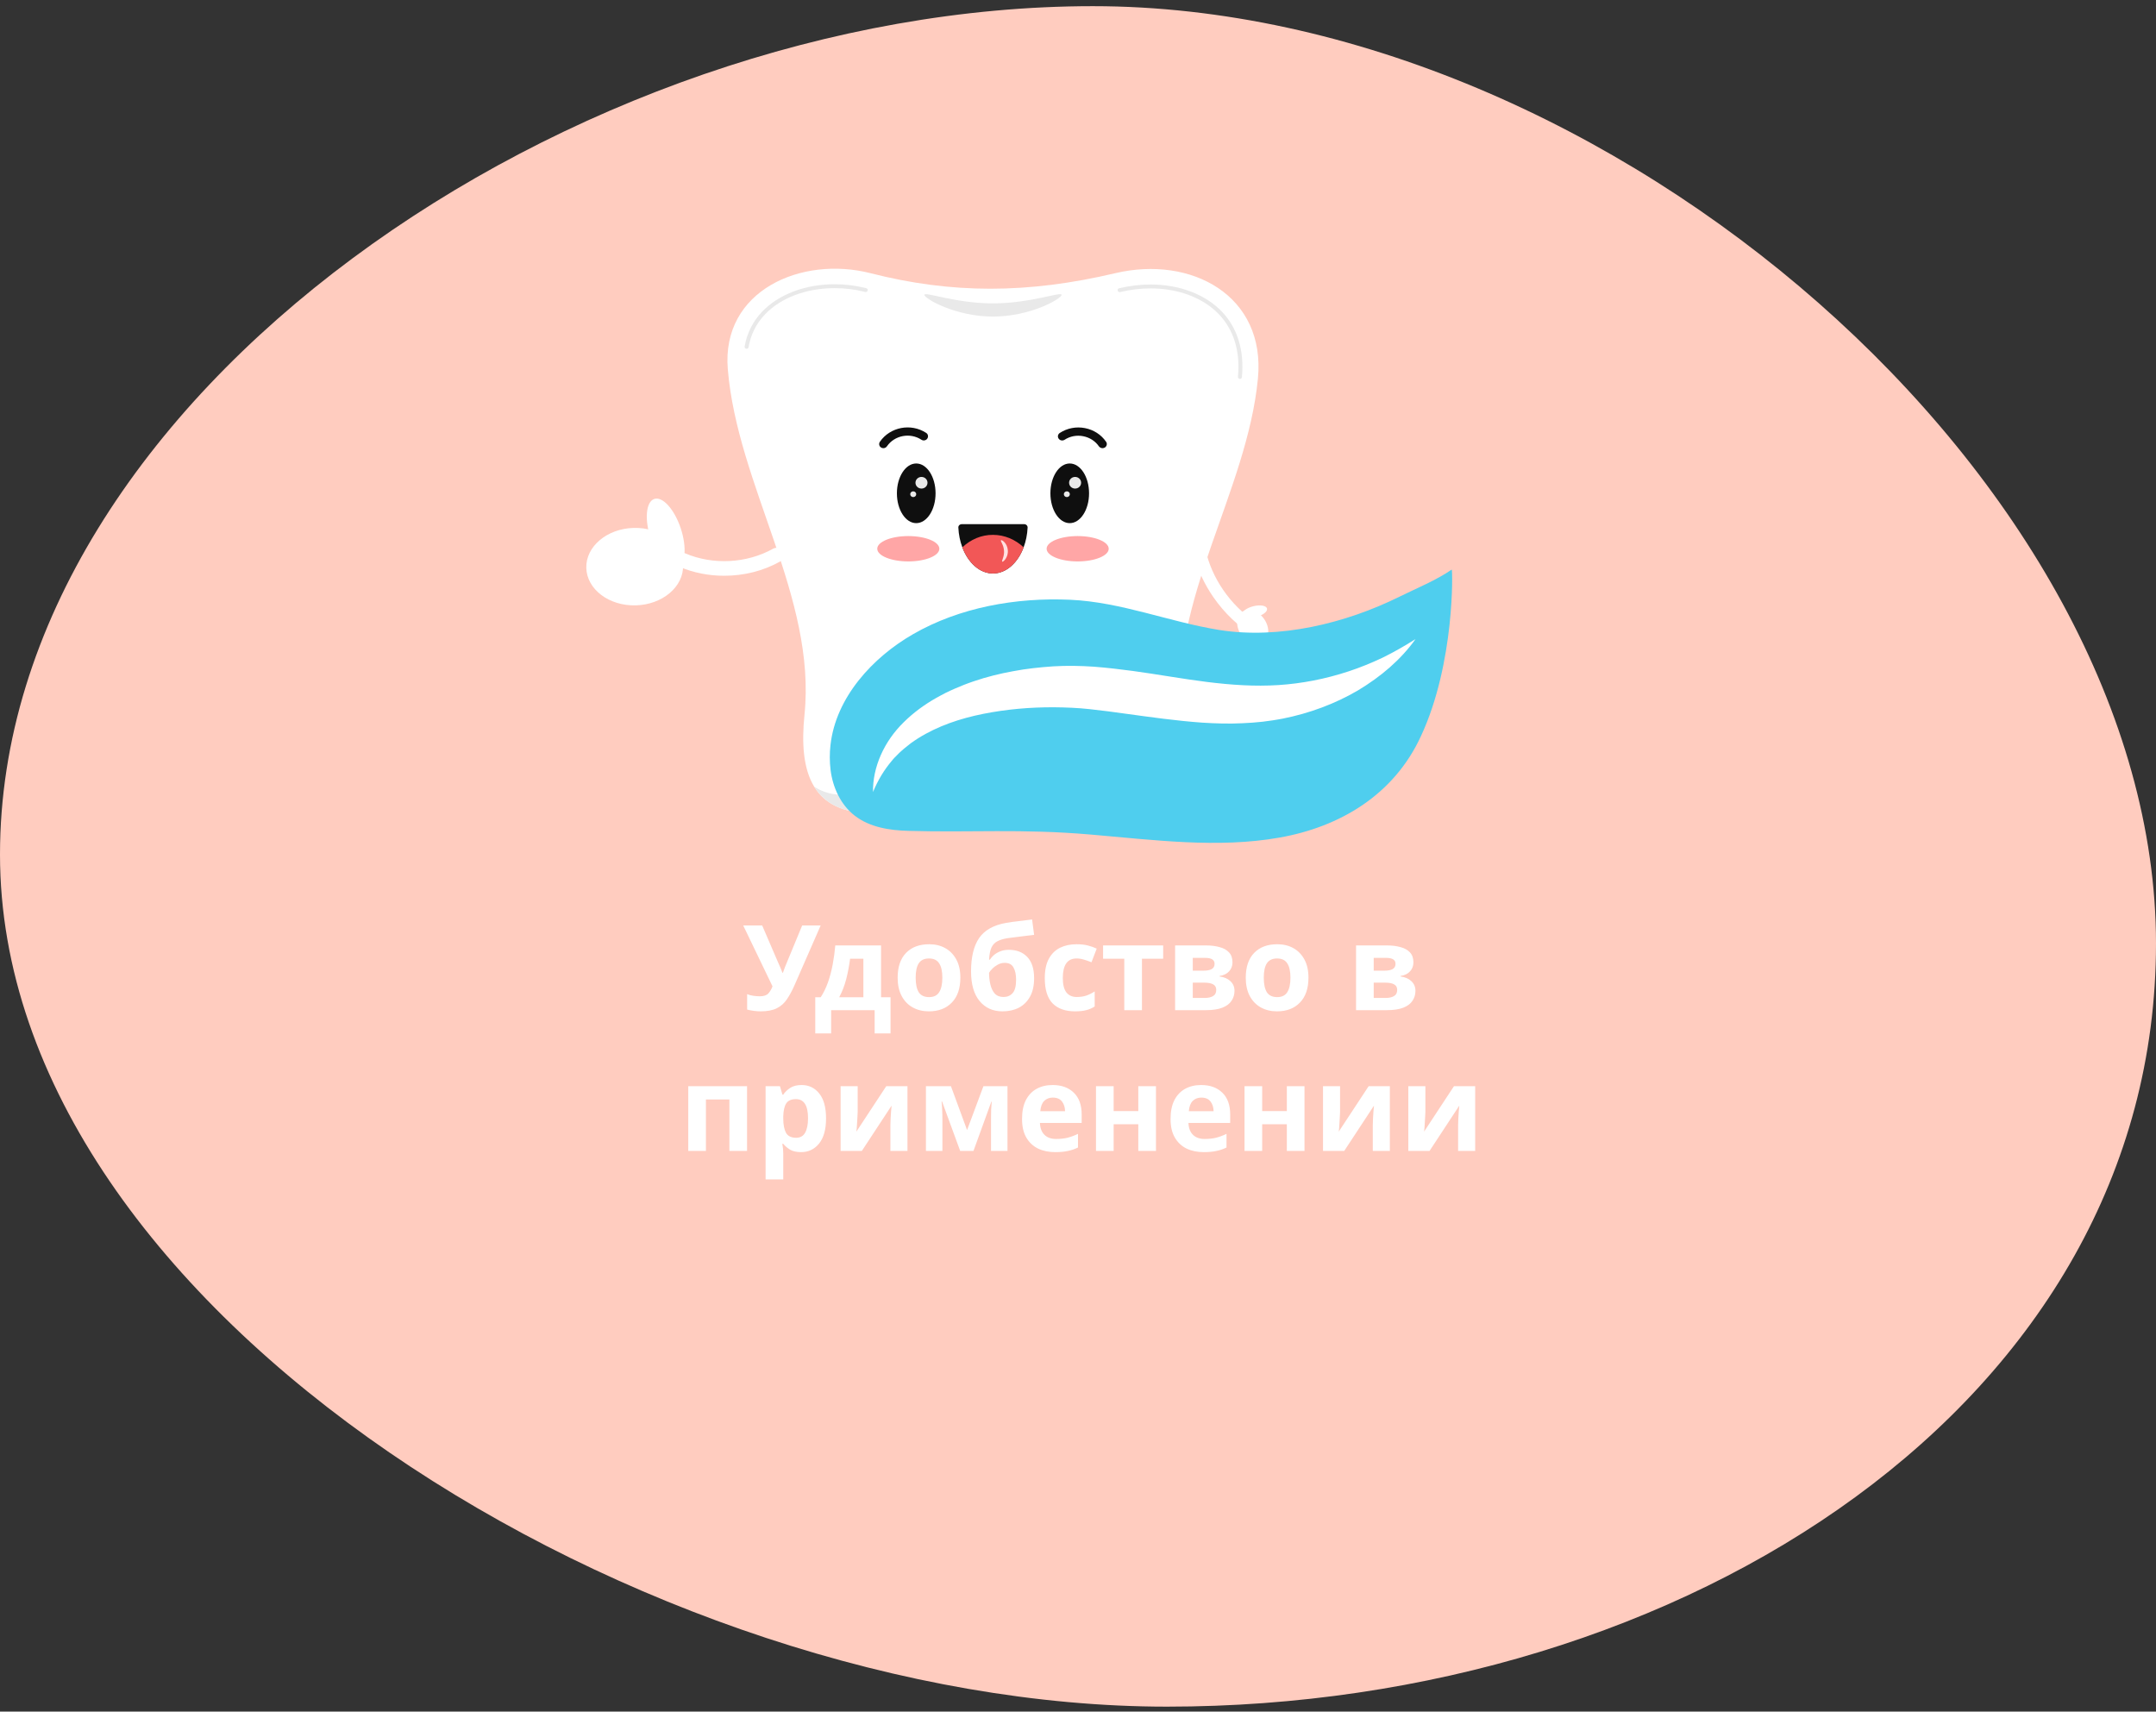
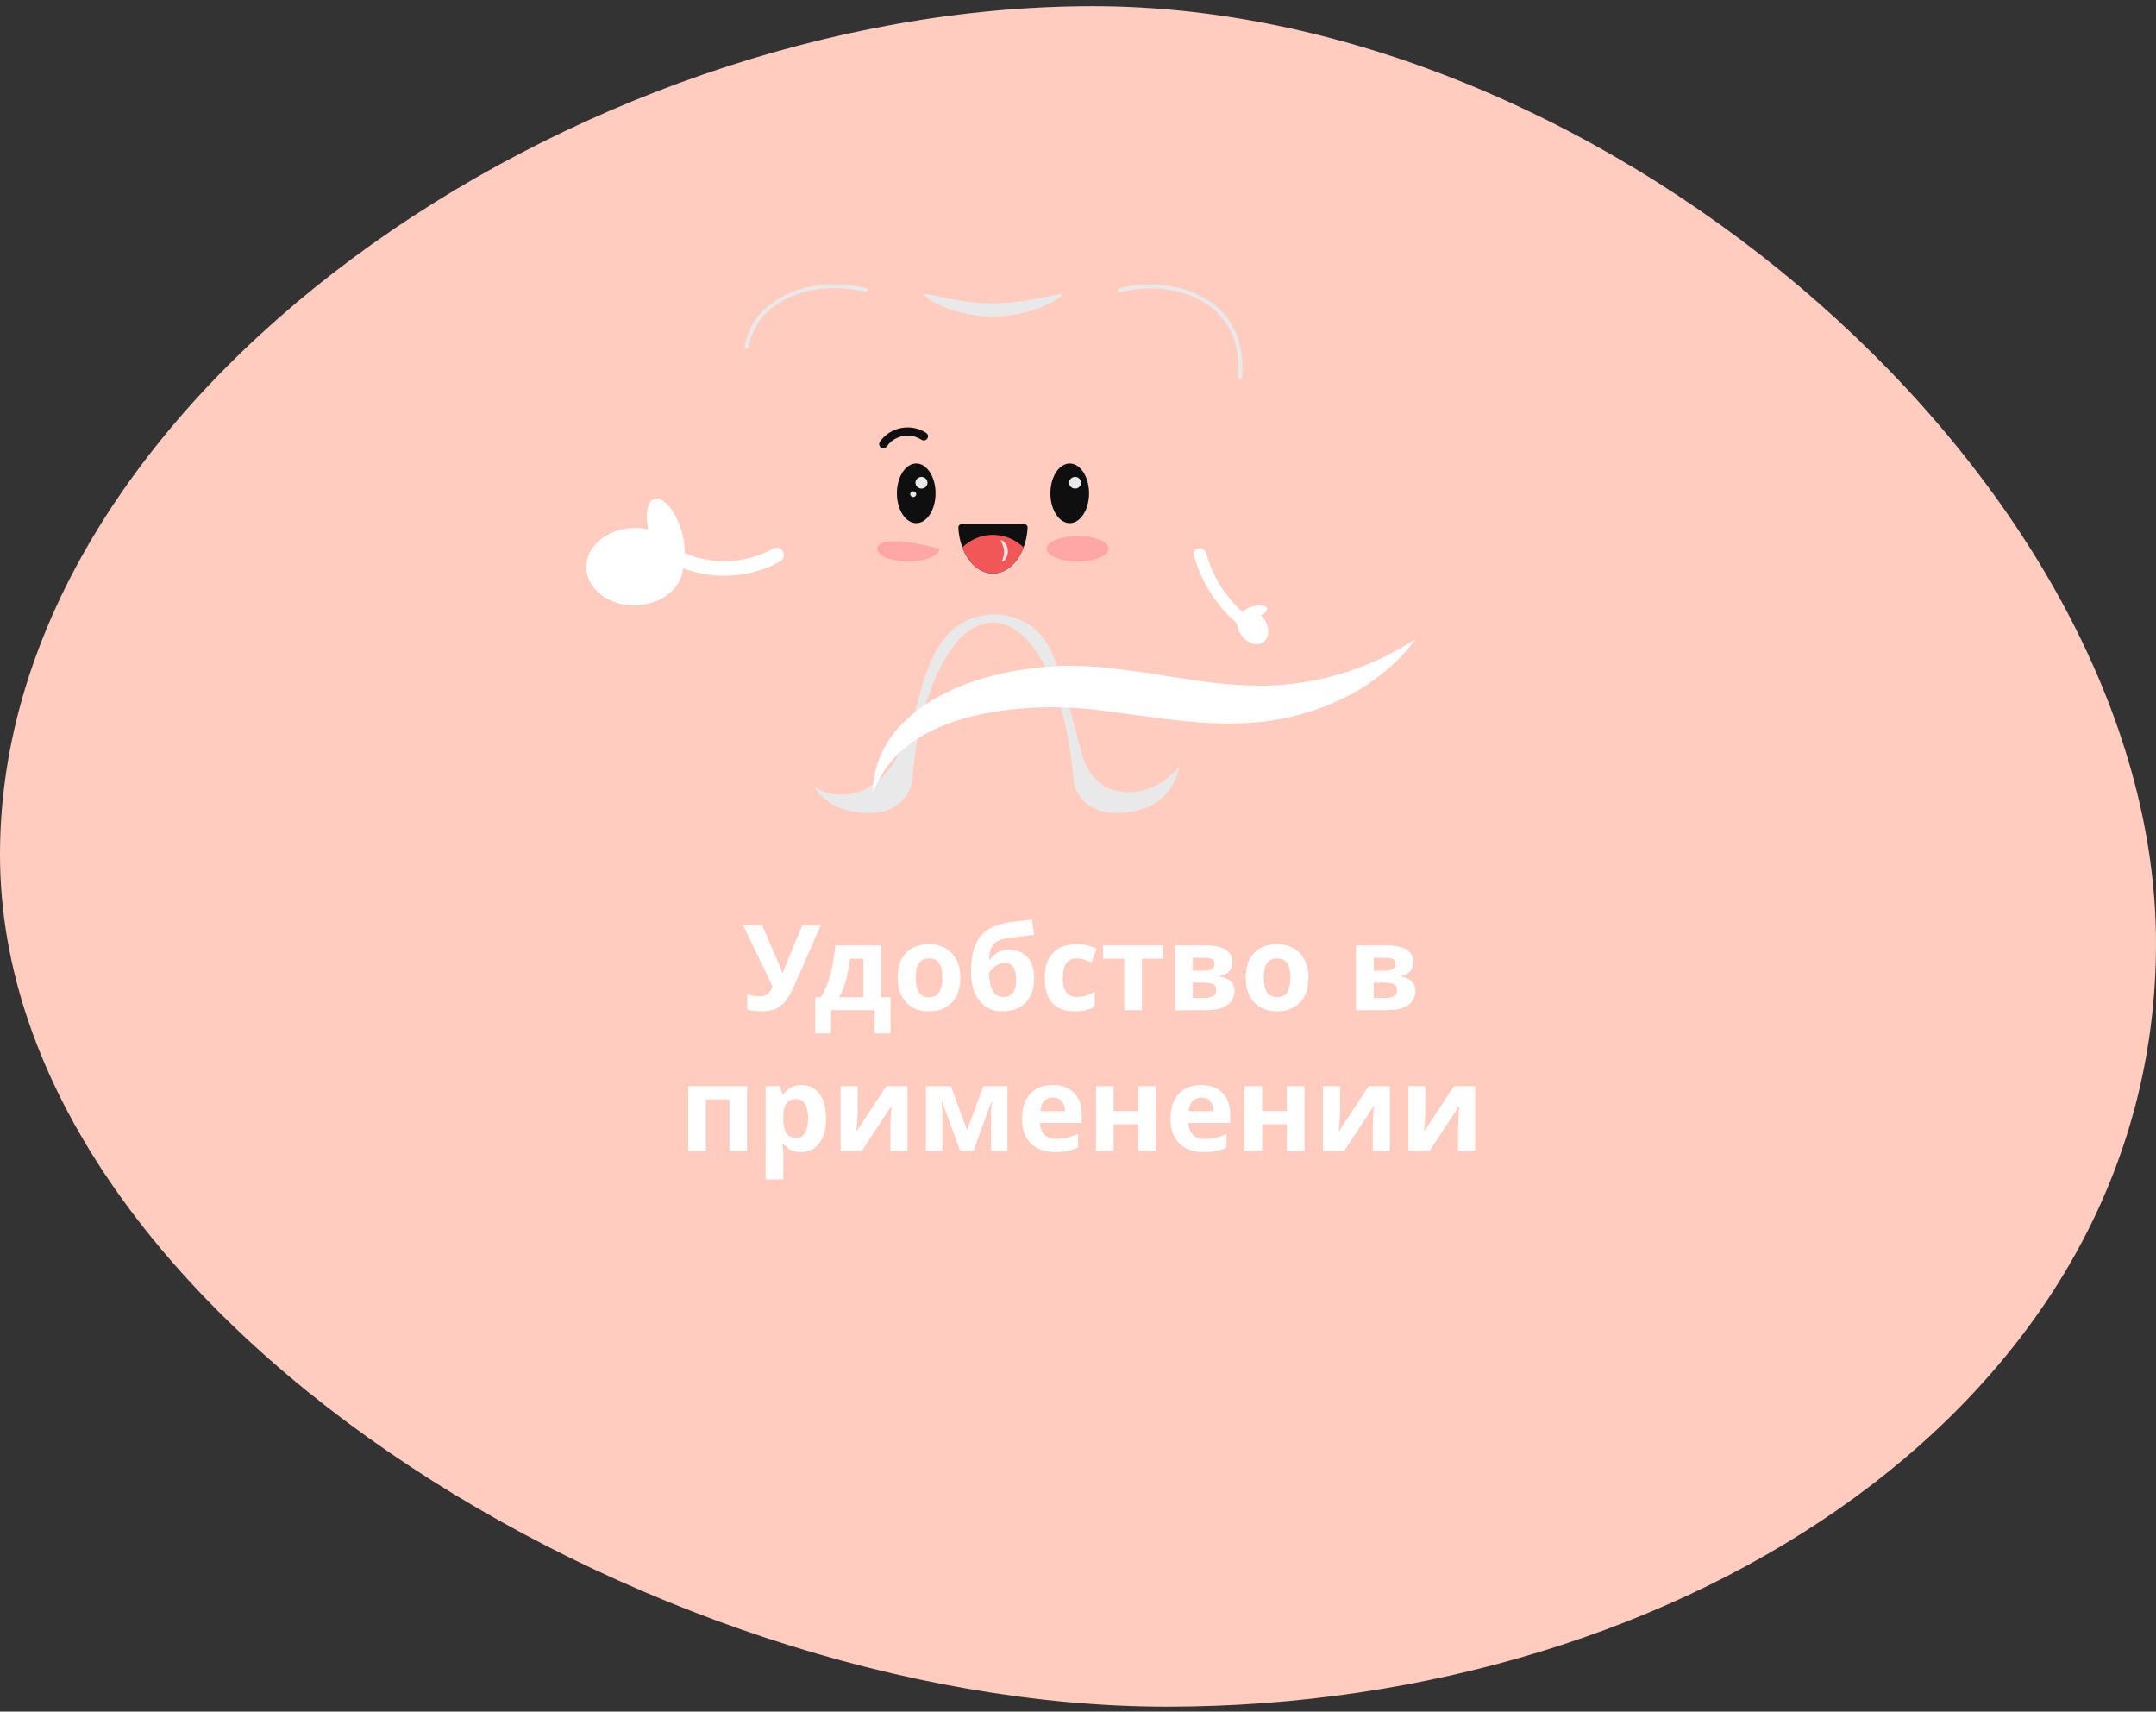
<svg xmlns="http://www.w3.org/2000/svg" width="291" height="231" viewBox="0 0 291 231" fill="none">
  <rect x="0" y="0" width="291" height="231" fill="#333333" stroke="none" />
  <path d="M291 127.332C291 189.188 227.364 230.332 157.5 230.332C87.636 230.332 0 177.188 0 115.332C0 53.476 77.636 0.832 147.5 0.832C217.364 0.832 291 65.476 291 127.332Z" fill="#FFCCBF" />
  <path d="M97.739 77.705C95.666 77.705 93.601 77.308 91.709 76.496C91.208 76.28 90.975 75.701 91.191 75.2C91.406 74.699 91.985 74.465 92.486 74.681C96.236 76.28 100.78 76.046 104.34 74.059C104.815 73.792 105.411 73.964 105.679 74.439C105.947 74.915 105.774 75.511 105.299 75.779C103.009 77.066 100.374 77.705 97.739 77.705Z" fill="white" />
  <path d="M92.199 76.307C92.125 73.421 89.141 71.156 85.533 71.249C81.925 71.341 79.06 73.756 79.134 76.642C79.208 79.528 82.193 81.793 85.8 81.701C89.408 81.608 92.273 79.194 92.199 76.307Z" fill="white" />
  <path d="M163.763 80.581C162.586 78.874 161.691 76.983 161.172 75.042C161.037 74.527 161.303 74.06 161.774 73.998C162.245 73.935 162.73 74.304 162.865 74.819C163.884 78.671 166.627 82.3 170.02 84.284C170.475 84.548 170.692 85.122 170.517 85.568C170.342 86.014 169.824 86.161 169.377 85.893C167.202 84.611 165.254 82.743 163.763 80.581Z" fill="white" />
-   <path d="M169.784 51.096C168.315 66.327 157.861 81.04 159.434 96.479C159.693 99.002 159.684 101.369 159.218 103.382C158.337 107.201 155.814 109.758 150.345 109.732C147.494 109.723 145.11 107.762 144.894 105.214C143.865 92.98 139.399 84.012 134.008 84.021C128.625 84.012 124.15 92.98 123.122 105.214C122.906 107.762 120.522 109.723 117.671 109.732C113.679 109.749 111.26 108.393 109.895 106.173C108.409 103.745 108.193 100.298 108.582 96.479C110.215 80.6 99.536 65.567 98.232 49.817C97.35 39.173 108.219 34.499 117.48 36.867C128.435 39.666 138.682 39.666 150.544 36.867C160.807 34.448 170.872 39.908 169.784 51.096Z" fill="white" />
  <path d="M100.772 47.07C100.754 47.07 100.746 47.07 100.728 47.07C100.582 47.044 100.478 46.914 100.504 46.767C100.815 44.971 101.61 43.389 102.862 42.068C105.109 39.718 108.677 38.361 112.668 38.361C114.111 38.361 115.537 38.543 116.919 38.897C117.066 38.931 117.152 39.078 117.109 39.217C117.074 39.355 116.919 39.441 116.781 39.407C115.442 39.061 114.059 38.888 112.668 38.888C108.832 38.888 105.402 40.176 103.26 42.422C102.076 43.657 101.333 45.152 101.04 46.845C101.014 46.983 100.901 47.07 100.772 47.07Z" fill="#E9E9E9" />
  <path d="M167.356 51.139C167.347 51.139 167.339 51.139 167.33 51.139C167.183 51.122 167.071 51.001 167.088 50.854C167.417 47.467 166.544 44.573 164.565 42.465C162.449 40.219 159.079 38.923 155.321 38.923C153.956 38.923 152.565 39.087 151.183 39.416C151.036 39.45 150.889 39.364 150.855 39.225C150.82 39.087 150.906 38.94 151.053 38.906C152.479 38.569 153.913 38.396 155.313 38.396C159.226 38.396 162.743 39.752 164.963 42.102C167.045 44.314 167.961 47.355 167.624 50.889C167.615 51.036 167.494 51.139 167.356 51.139Z" fill="#E9E9E9" />
  <path d="M129.809 70.742C129.55 70.742 129.334 70.949 129.351 71.2C129.394 72.159 129.584 73.057 129.887 73.861C130.673 75.96 132.237 77.394 134.025 77.394C135.813 77.394 137.377 75.96 138.163 73.861C138.466 73.057 138.656 72.15 138.699 71.2C138.708 70.949 138.5 70.742 138.241 70.742H129.809Z" fill="#0F0F0F" />
  <path d="M129.887 73.869C130.673 75.969 132.237 77.403 134.025 77.403C135.813 77.403 137.377 75.969 138.163 73.869C137.04 72.815 135.597 72.185 134.025 72.185C132.453 72.176 131.01 72.807 129.887 73.869Z" fill="#F25757" />
  <path d="M135.096 72.919C135.157 72.789 135.943 73.247 136.029 74.249C136.116 75.252 135.364 75.908 135.269 75.796C135.157 75.71 135.589 75.07 135.511 74.31C135.468 73.541 135.01 73.031 135.096 72.919Z" fill="#FFE1E1" />
  <path d="M145.455 75.77C147.769 75.77 149.645 75.004 149.645 74.06C149.645 73.115 147.769 72.349 145.455 72.349C143.141 72.349 141.265 73.115 141.265 74.06C141.265 75.004 143.141 75.77 145.455 75.77Z" fill="#FFA6A6" />
  <path d="M144.384 70.604C145.825 70.604 146.993 68.801 146.993 66.578C146.993 64.354 145.825 62.552 144.384 62.552C142.943 62.552 141.775 64.354 141.775 66.578C141.775 68.801 142.943 70.604 144.384 70.604Z" fill="#0F0F0F" />
-   <path d="M148.816 60.487C148.928 60.487 149.04 60.452 149.135 60.392C149.395 60.219 149.472 59.874 149.291 59.623C148.626 58.655 147.606 57.999 146.423 57.774C145.239 57.55 144.038 57.783 143.045 58.431C142.777 58.604 142.708 58.949 142.889 59.2C143.062 59.459 143.425 59.519 143.684 59.355C144.427 58.871 145.325 58.699 146.198 58.871C147.079 59.044 147.84 59.528 148.332 60.254C148.453 60.401 148.634 60.487 148.816 60.487Z" fill="#0F0F0F" />
-   <path d="M122.595 75.77C124.909 75.77 126.785 75.004 126.785 74.06C126.785 73.115 124.909 72.349 122.595 72.349C120.281 72.349 118.405 73.115 118.405 74.06C118.405 75.004 120.281 75.77 122.595 75.77Z" fill="#FFA6A6" />
+   <path d="M122.595 75.77C124.909 75.77 126.785 75.004 126.785 74.06C120.281 72.349 118.405 73.115 118.405 74.06C118.405 75.004 120.281 75.77 122.595 75.77Z" fill="#FFA6A6" />
  <path d="M123.666 70.604C125.107 70.604 126.275 68.801 126.275 66.578C126.275 64.354 125.107 62.552 123.666 62.552C122.225 62.552 121.057 64.354 121.057 66.578C121.057 68.801 122.225 70.604 123.666 70.604Z" fill="#0F0F0F" />
  <path d="M119.234 60.487C119.416 60.487 119.597 60.401 119.709 60.236C120.738 58.75 122.828 58.344 124.366 59.346C124.625 59.519 124.988 59.45 125.161 59.191C125.334 58.932 125.265 58.586 125.005 58.422C122.941 57.083 120.141 57.619 118.759 59.623C118.586 59.882 118.655 60.228 118.915 60.392C119.01 60.461 119.122 60.487 119.234 60.487Z" fill="#0F0F0F" />
  <path d="M145.109 65.939C145.558 65.939 145.922 65.587 145.922 65.152C145.922 64.718 145.558 64.366 145.109 64.366C144.661 64.366 144.297 64.718 144.297 65.152C144.297 65.587 144.661 65.939 145.109 65.939Z" fill="#E9E9E9" />
-   <path d="M143.995 67.088C144.219 67.088 144.401 66.914 144.401 66.699C144.401 66.484 144.219 66.31 143.995 66.31C143.771 66.31 143.589 66.484 143.589 66.699C143.589 66.914 143.771 67.088 143.995 67.088Z" fill="#E9E9E9" />
  <path d="M124.375 65.939C124.823 65.939 125.187 65.587 125.187 65.152C125.187 64.718 124.823 64.366 124.375 64.366C123.926 64.366 123.563 64.718 123.563 65.152C123.563 65.587 123.926 65.939 124.375 65.939Z" fill="#E9E9E9" />
  <path d="M123.26 67.088C123.485 67.088 123.666 66.914 123.666 66.699C123.666 66.484 123.485 66.31 123.26 66.31C123.036 66.31 122.854 66.484 122.854 66.699C122.854 66.914 123.036 67.088 123.26 67.088Z" fill="#E9E9E9" />
  <path d="M143.287 39.795C143.287 40.288 139.14 42.724 134.025 42.724C128.911 42.724 124.764 40.288 124.764 39.795C124.764 39.303 128.911 40.944 134.025 40.944C139.14 40.936 143.287 39.303 143.287 39.795Z" fill="#E9E9E9" />
  <path d="M159.218 103.382C158.337 107.2 155.814 109.758 150.345 109.732C147.494 109.723 145.11 107.762 144.894 105.213C143.865 92.98 139.399 84.012 134.008 84.021C128.625 84.012 124.15 92.98 123.122 105.213C122.906 107.762 120.522 109.723 117.671 109.732C113.679 109.749 111.26 108.393 109.895 106.172C110.897 106.812 112.064 107.209 113.264 107.244C118.474 107.408 121.247 102.725 122.733 98.544C124.591 93.325 125.049 85.809 131.217 83.459C133.826 82.466 136.816 82.863 139.088 84.444C141.282 85.965 142.241 88.418 142.976 90.837C143.874 93.792 144.703 96.755 145.481 99.745C146.06 101.982 146.682 104.531 148.773 105.913C150.993 107.382 154.138 107.131 156.367 105.827C157.481 105.179 158.414 104.341 159.218 103.382Z" fill="#E9E9E9" />
  <path d="M91.393 76.638C92.516 76.266 92.736 73.882 91.885 71.314C91.034 68.746 89.433 66.965 88.311 67.337C87.188 67.71 86.968 70.093 87.819 72.662C88.67 75.23 90.27 77.01 91.393 76.638Z" fill="white" />
  <path d="M167.53 85.696C168.313 86.831 169.642 87.273 170.498 86.683C171.355 86.092 171.414 84.693 170.632 83.558C169.849 82.423 168.52 81.981 167.664 82.572C166.807 83.162 166.748 84.561 167.53 85.696Z" fill="white" />
  <path d="M169.526 83.278C170.447 83.046 171.112 82.533 171.011 82.13C170.91 81.727 170.081 81.588 169.16 81.819C168.239 82.05 167.574 82.564 167.675 82.967C167.776 83.37 168.605 83.509 169.526 83.278Z" fill="white" />
-   <path d="M112.092 100.557C111.967 101.649 111.967 102.788 112.107 103.943C112.404 106.268 113.465 108.608 115.353 110.075C117.381 111.651 120.065 112.072 122.608 112.135C131.049 112.384 137.805 111.822 147.23 112.634C155.671 113.352 164.377 114.522 172.709 113.04C180.823 111.604 188.14 107.298 191.791 99.34C196.394 89.463 196.067 76.794 195.942 76.872C193.804 78.339 191.214 79.384 188.874 80.539C181.618 84.127 172.678 86.312 164.533 85.017C157.777 83.924 151.349 81.256 144.437 80.944C137.119 80.617 129.505 81.974 123.232 85.594C117.771 88.73 112.809 94.129 112.092 100.557Z" fill="#4FCEEE" />
  <path d="M191.058 86.249C190.075 87.638 188.889 88.917 187.578 90.072C186.268 91.226 184.817 92.256 183.288 93.177C180.198 94.987 176.75 96.266 173.146 96.984C172.693 97.062 172.241 97.156 171.788 97.218L170.415 97.405C169.51 97.499 168.59 97.577 167.685 97.608C165.859 97.702 164.049 97.639 162.286 97.53C158.744 97.28 155.296 96.781 151.973 96.329C150.303 96.094 148.665 95.876 147.042 95.704C145.482 95.533 143.875 95.47 142.268 95.455C139.053 95.439 135.839 95.72 132.703 96.344C129.582 96.968 126.555 97.982 123.903 99.652C123.56 99.855 123.263 100.089 122.936 100.307C122.639 100.541 122.311 100.791 122.015 101.041C121.734 101.306 121.406 101.555 121.157 101.836L120.735 102.258C120.595 102.398 120.47 102.554 120.345 102.71C119.316 103.927 118.473 105.331 117.833 106.892C117.802 105.222 118.177 103.506 118.894 101.883C119.612 100.26 120.673 98.747 121.984 97.468C123.294 96.172 124.792 95.08 126.399 94.175C126.805 93.941 127.211 93.738 127.616 93.52C128.022 93.317 128.443 93.13 128.865 92.943C129.286 92.771 129.707 92.584 130.144 92.412C130.565 92.256 131.002 92.085 131.439 91.944C132.313 91.648 133.187 91.382 134.076 91.164C134.513 91.055 134.965 90.945 135.402 90.852C135.855 90.758 136.292 90.665 136.744 90.587C138.538 90.243 140.348 90.056 142.158 89.931C143.984 89.822 145.809 89.853 147.651 89.978C149.445 90.118 151.177 90.321 152.909 90.555C156.341 91.023 159.649 91.632 162.91 92.038C166.171 92.443 169.354 92.662 172.537 92.459C175.72 92.256 178.919 91.632 182.039 90.602C183.6 90.087 185.129 89.463 186.642 88.746C188.124 88.012 189.591 87.185 191.058 86.249Z" fill="white" />
  <path d="M107.228 132.988C106.908 133.713 106.567 134.343 106.204 134.876C105.852 135.399 105.399 135.799 104.844 136.076C104.29 136.353 103.564 136.492 102.668 136.492C102.391 136.492 102.087 136.471 101.756 136.428C101.426 136.385 101.122 136.327 100.844 136.252V134.172C101.1 134.279 101.383 134.353 101.692 134.396C102.002 134.439 102.29 134.46 102.556 134.46C103.09 134.46 103.474 134.332 103.708 134.076C103.943 133.809 104.13 133.489 104.268 133.116L100.316 124.908H102.876L105.004 129.852C105.079 130.012 105.18 130.241 105.308 130.54C105.436 130.828 105.532 131.073 105.596 131.276H105.676C105.74 131.084 105.831 130.833 105.948 130.524C106.076 130.215 106.188 129.943 106.284 129.708L108.268 124.908H110.764L107.228 132.988ZM118.917 127.596V134.588H120.197V139.468H118.053V136.332H112.181V139.468H110.037V134.588H110.773C111.157 134.001 111.482 133.335 111.749 132.588C112.015 131.831 112.229 131.025 112.389 130.172C112.549 129.319 112.666 128.46 112.741 127.596H118.917ZM114.741 129.388C114.613 130.359 114.437 131.281 114.213 132.156C113.989 133.02 113.674 133.831 113.269 134.588H116.533V129.388H114.741ZM129.622 131.948C129.622 133.399 129.238 134.519 128.47 135.308C127.712 136.097 126.678 136.492 125.366 136.492C124.555 136.492 123.83 136.316 123.19 135.964C122.56 135.612 122.064 135.1 121.702 134.428C121.339 133.745 121.158 132.919 121.158 131.948C121.158 130.497 121.536 129.383 122.294 128.604C123.051 127.825 124.091 127.436 125.414 127.436C126.235 127.436 126.96 127.612 127.59 127.964C128.219 128.316 128.715 128.828 129.078 129.5C129.44 130.161 129.622 130.977 129.622 131.948ZM123.59 131.948C123.59 132.812 123.728 133.468 124.006 133.916C124.294 134.353 124.758 134.572 125.398 134.572C126.027 134.572 126.48 134.353 126.758 133.916C127.046 133.468 127.19 132.812 127.19 131.948C127.19 131.084 127.046 130.439 126.758 130.012C126.48 129.575 126.022 129.356 125.382 129.356C124.752 129.356 124.294 129.575 124.006 130.012C123.728 130.439 123.59 131.084 123.59 131.948ZM131.064 131.1C131.064 129.169 131.426 127.671 132.152 126.604C132.888 125.537 134.098 124.855 135.784 124.556C136.349 124.46 136.92 124.38 137.496 124.316C138.082 124.241 138.685 124.167 139.304 124.092L139.576 126.172C139.213 126.215 138.813 126.263 138.376 126.316C137.949 126.369 137.522 126.423 137.096 126.476C136.68 126.519 136.306 126.567 135.976 126.62C135.442 126.705 135 126.839 134.648 127.02C134.296 127.191 134.024 127.468 133.832 127.852C133.65 128.236 133.538 128.791 133.496 129.516H133.608C133.736 129.313 133.912 129.111 134.136 128.908C134.37 128.705 134.658 128.535 135 128.396C135.341 128.257 135.73 128.188 136.168 128.188C137.213 128.188 138.04 128.508 138.648 129.148C139.266 129.788 139.576 130.743 139.576 132.012C139.576 133.004 139.394 133.831 139.032 134.492C138.669 135.153 138.168 135.655 137.528 135.996C136.888 136.327 136.146 136.492 135.304 136.492C134.013 136.492 132.984 136.028 132.216 135.1C131.448 134.172 131.064 132.839 131.064 131.1ZM135.448 134.556C135.949 134.556 136.354 134.385 136.664 134.044C136.984 133.703 137.144 133.095 137.144 132.22C137.144 131.527 137.026 130.977 136.792 130.572C136.568 130.156 136.173 129.948 135.608 129.948C135.266 129.948 134.946 130.033 134.648 130.204C134.36 130.364 134.114 130.551 133.912 130.764C133.709 130.967 133.57 131.143 133.496 131.292C133.496 131.836 133.554 132.359 133.672 132.86C133.789 133.361 133.986 133.772 134.264 134.092C134.552 134.401 134.946 134.556 135.448 134.556ZM145.097 136.492C143.796 136.492 142.788 136.135 142.073 135.42C141.369 134.695 141.017 133.559 141.017 132.012C141.017 130.945 141.198 130.076 141.561 129.404C141.924 128.732 142.425 128.236 143.065 127.916C143.716 127.596 144.462 127.436 145.305 127.436C145.902 127.436 146.42 127.495 146.857 127.612C147.305 127.729 147.694 127.868 148.025 128.028L147.321 129.868C146.948 129.719 146.596 129.596 146.265 129.5C145.945 129.404 145.625 129.356 145.305 129.356C144.068 129.356 143.449 130.236 143.449 131.996C143.449 132.871 143.609 133.516 143.929 133.932C144.26 134.348 144.718 134.556 145.305 134.556C145.806 134.556 146.249 134.492 146.633 134.364C147.017 134.225 147.39 134.039 147.753 133.804V135.836C147.39 136.071 147.006 136.236 146.601 136.332C146.206 136.439 145.705 136.492 145.097 136.492ZM156.996 129.388H154.132V136.332H151.748V129.388H148.884V127.596H156.996V129.388ZM166.351 129.884C166.351 130.353 166.202 130.753 165.903 131.084C165.615 131.415 165.183 131.628 164.607 131.724V131.788C165.215 131.863 165.701 132.071 166.063 132.412C166.437 132.753 166.623 133.191 166.623 133.724C166.623 134.225 166.49 134.673 166.223 135.068C165.967 135.463 165.557 135.772 164.991 135.996C164.426 136.22 163.685 136.332 162.767 136.332H158.607V127.596H162.767C163.45 127.596 164.058 127.671 164.591 127.82C165.135 127.959 165.562 128.193 165.871 128.524C166.191 128.855 166.351 129.308 166.351 129.884ZM163.935 130.076C163.935 129.543 163.514 129.276 162.671 129.276H160.991V131.004H162.399C162.901 131.004 163.279 130.935 163.535 130.796C163.802 130.647 163.935 130.407 163.935 130.076ZM164.159 133.596C164.159 133.255 164.026 133.009 163.759 132.86C163.493 132.7 163.093 132.62 162.559 132.62H160.991V134.684H162.607C163.055 134.684 163.423 134.604 163.711 134.444C164.01 134.273 164.159 133.991 164.159 133.596ZM176.606 131.948C176.606 133.399 176.222 134.519 175.454 135.308C174.697 136.097 173.662 136.492 172.35 136.492C171.539 136.492 170.814 136.316 170.174 135.964C169.545 135.612 169.049 135.1 168.686 134.428C168.323 133.745 168.142 132.919 168.142 131.948C168.142 130.497 168.521 129.383 169.278 128.604C170.035 127.825 171.075 127.436 172.398 127.436C173.219 127.436 173.945 127.612 174.574 127.964C175.203 128.316 175.699 128.828 176.062 129.5C176.425 130.161 176.606 130.977 176.606 131.948ZM170.574 131.948C170.574 132.812 170.713 133.468 170.99 133.916C171.278 134.353 171.742 134.572 172.382 134.572C173.011 134.572 173.465 134.353 173.742 133.916C174.03 133.468 174.174 132.812 174.174 131.948C174.174 131.084 174.03 130.439 173.742 130.012C173.465 129.575 173.006 129.356 172.366 129.356C171.737 129.356 171.278 129.575 170.99 130.012C170.713 130.439 170.574 131.084 170.574 131.948ZM190.773 129.884C190.773 130.353 190.624 130.753 190.325 131.084C190.037 131.415 189.605 131.628 189.029 131.724V131.788C189.637 131.863 190.123 132.071 190.485 132.412C190.859 132.753 191.045 133.191 191.045 133.724C191.045 134.225 190.912 134.673 190.645 135.068C190.389 135.463 189.979 135.772 189.413 135.996C188.848 136.22 188.107 136.332 187.189 136.332H183.029V127.596H187.189C187.872 127.596 188.48 127.671 189.013 127.82C189.557 127.959 189.984 128.193 190.293 128.524C190.613 128.855 190.773 129.308 190.773 129.884ZM188.357 130.076C188.357 129.543 187.936 129.276 187.093 129.276H185.413V131.004H186.821C187.323 131.004 187.701 130.935 187.957 130.796C188.224 130.647 188.357 130.407 188.357 130.076ZM188.581 133.596C188.581 133.255 188.448 133.009 188.181 132.86C187.915 132.7 187.515 132.62 186.981 132.62H185.413V134.684H187.029C187.477 134.684 187.845 134.604 188.133 134.444C188.432 134.273 188.581 133.991 188.581 133.596ZM100.832 146.596V155.332H98.448V148.388H95.28V155.332H92.896V146.596H100.832ZM108.198 146.436C109.179 146.436 109.974 146.82 110.582 147.588C111.19 148.345 111.494 149.465 111.494 150.948C111.494 152.431 111.179 153.561 110.55 154.34C109.921 155.108 109.115 155.492 108.134 155.492C107.505 155.492 107.003 155.38 106.63 155.156C106.257 154.921 105.953 154.66 105.718 154.372H105.59C105.675 154.82 105.718 155.247 105.718 155.652V159.172H103.334V146.596H105.27L105.606 147.732H105.718C105.953 147.38 106.267 147.076 106.662 146.82C107.057 146.564 107.569 146.436 108.198 146.436ZM107.43 148.34C106.811 148.34 106.374 148.532 106.118 148.916C105.873 149.3 105.739 149.887 105.718 150.676V150.932C105.718 151.775 105.841 152.425 106.086 152.884C106.342 153.332 106.801 153.556 107.462 153.556C108.006 153.556 108.406 153.332 108.662 152.884C108.929 152.425 109.062 151.769 109.062 150.916C109.062 149.199 108.518 148.34 107.43 148.34ZM115.763 150.052C115.763 150.233 115.752 150.457 115.731 150.724C115.72 150.991 115.704 151.263 115.683 151.54C115.672 151.817 115.656 152.063 115.635 152.276C115.614 152.489 115.598 152.639 115.587 152.724L119.619 146.596H122.483V155.332H120.179V151.844C120.179 151.556 120.19 151.241 120.211 150.9C120.232 150.548 120.254 150.223 120.275 149.924C120.307 149.615 120.328 149.38 120.339 149.22L116.323 155.332H113.459V146.596H115.763V150.052ZM135.983 146.596V155.332H133.759V151.044C133.759 150.617 133.764 150.201 133.775 149.796C133.796 149.391 133.823 149.017 133.855 148.676H133.807L131.391 155.332H129.599L127.151 148.66H127.087C127.129 149.012 127.156 149.391 127.167 149.796C127.188 150.191 127.199 150.628 127.199 151.108V155.332H124.975V146.596H128.351L130.527 152.516L132.735 146.596H135.983ZM142.075 146.436C143.28 146.436 144.235 146.783 144.939 147.476C145.643 148.159 145.995 149.135 145.995 150.404V151.556H140.363C140.384 152.228 140.581 152.756 140.955 153.14C141.339 153.524 141.867 153.716 142.539 153.716C143.104 153.716 143.616 153.663 144.075 153.556C144.533 153.439 145.008 153.263 145.499 153.028V154.868C145.072 155.081 144.619 155.236 144.139 155.332C143.669 155.439 143.099 155.492 142.427 155.492C141.552 155.492 140.779 155.332 140.107 155.012C139.435 154.681 138.907 154.185 138.523 153.524C138.139 152.863 137.947 152.031 137.947 151.028C137.947 150.004 138.117 149.156 138.459 148.484C138.811 147.801 139.296 147.289 139.915 146.948C140.533 146.607 141.253 146.436 142.075 146.436ZM142.091 148.132C141.632 148.132 141.248 148.281 140.939 148.58C140.64 148.879 140.464 149.343 140.411 149.972H143.755C143.744 149.439 143.605 149.001 143.339 148.66C143.072 148.308 142.656 148.132 142.091 148.132ZM150.312 146.596V149.956H153.64V146.596H156.024V155.332H153.64V151.732H150.312V155.332H147.928V146.596H150.312ZM162.121 146.436C163.327 146.436 164.281 146.783 164.985 147.476C165.689 148.159 166.041 149.135 166.041 150.404V151.556H160.409C160.431 152.228 160.628 152.756 161.001 153.14C161.385 153.524 161.913 153.716 162.585 153.716C163.151 153.716 163.663 153.663 164.121 153.556C164.58 153.439 165.055 153.263 165.545 153.028V154.868C165.119 155.081 164.665 155.236 164.185 155.332C163.716 155.439 163.145 155.492 162.473 155.492C161.599 155.492 160.825 155.332 160.153 155.012C159.481 154.681 158.953 154.185 158.569 153.524C158.185 152.863 157.993 152.031 157.993 151.028C157.993 150.004 158.164 149.156 158.505 148.484C158.857 147.801 159.343 147.289 159.961 146.948C160.58 146.607 161.3 146.436 162.121 146.436ZM162.137 148.132C161.679 148.132 161.295 148.281 160.985 148.58C160.687 148.879 160.511 149.343 160.457 149.972H163.801C163.791 149.439 163.652 149.001 163.385 148.66C163.119 148.308 162.703 148.132 162.137 148.132ZM170.359 146.596V149.956H173.687V146.596H176.071V155.332H173.687V151.732H170.359V155.332H167.975V146.596H170.359ZM180.872 150.052C180.872 150.233 180.862 150.457 180.84 150.724C180.83 150.991 180.814 151.263 180.792 151.54C180.782 151.817 180.766 152.063 180.744 152.276C180.723 152.489 180.707 152.639 180.696 152.724L184.728 146.596H187.592V155.332H185.288V151.844C185.288 151.556 185.299 151.241 185.32 150.9C185.342 150.548 185.363 150.223 185.384 149.924C185.416 149.615 185.438 149.38 185.448 149.22L181.432 155.332H178.568V146.596H180.872V150.052ZM192.388 150.052C192.388 150.233 192.377 150.457 192.356 150.724C192.345 150.991 192.329 151.263 192.308 151.54C192.297 151.817 192.281 152.063 192.26 152.276C192.239 152.489 192.223 152.639 192.212 152.724L196.244 146.596H199.108V155.332H196.804V151.844C196.804 151.556 196.815 151.241 196.836 150.9C196.857 150.548 196.879 150.223 196.9 149.924C196.932 149.615 196.953 149.38 196.964 149.22L192.948 155.332H190.084V146.596H192.388V150.052Z" fill="white" />
</svg>